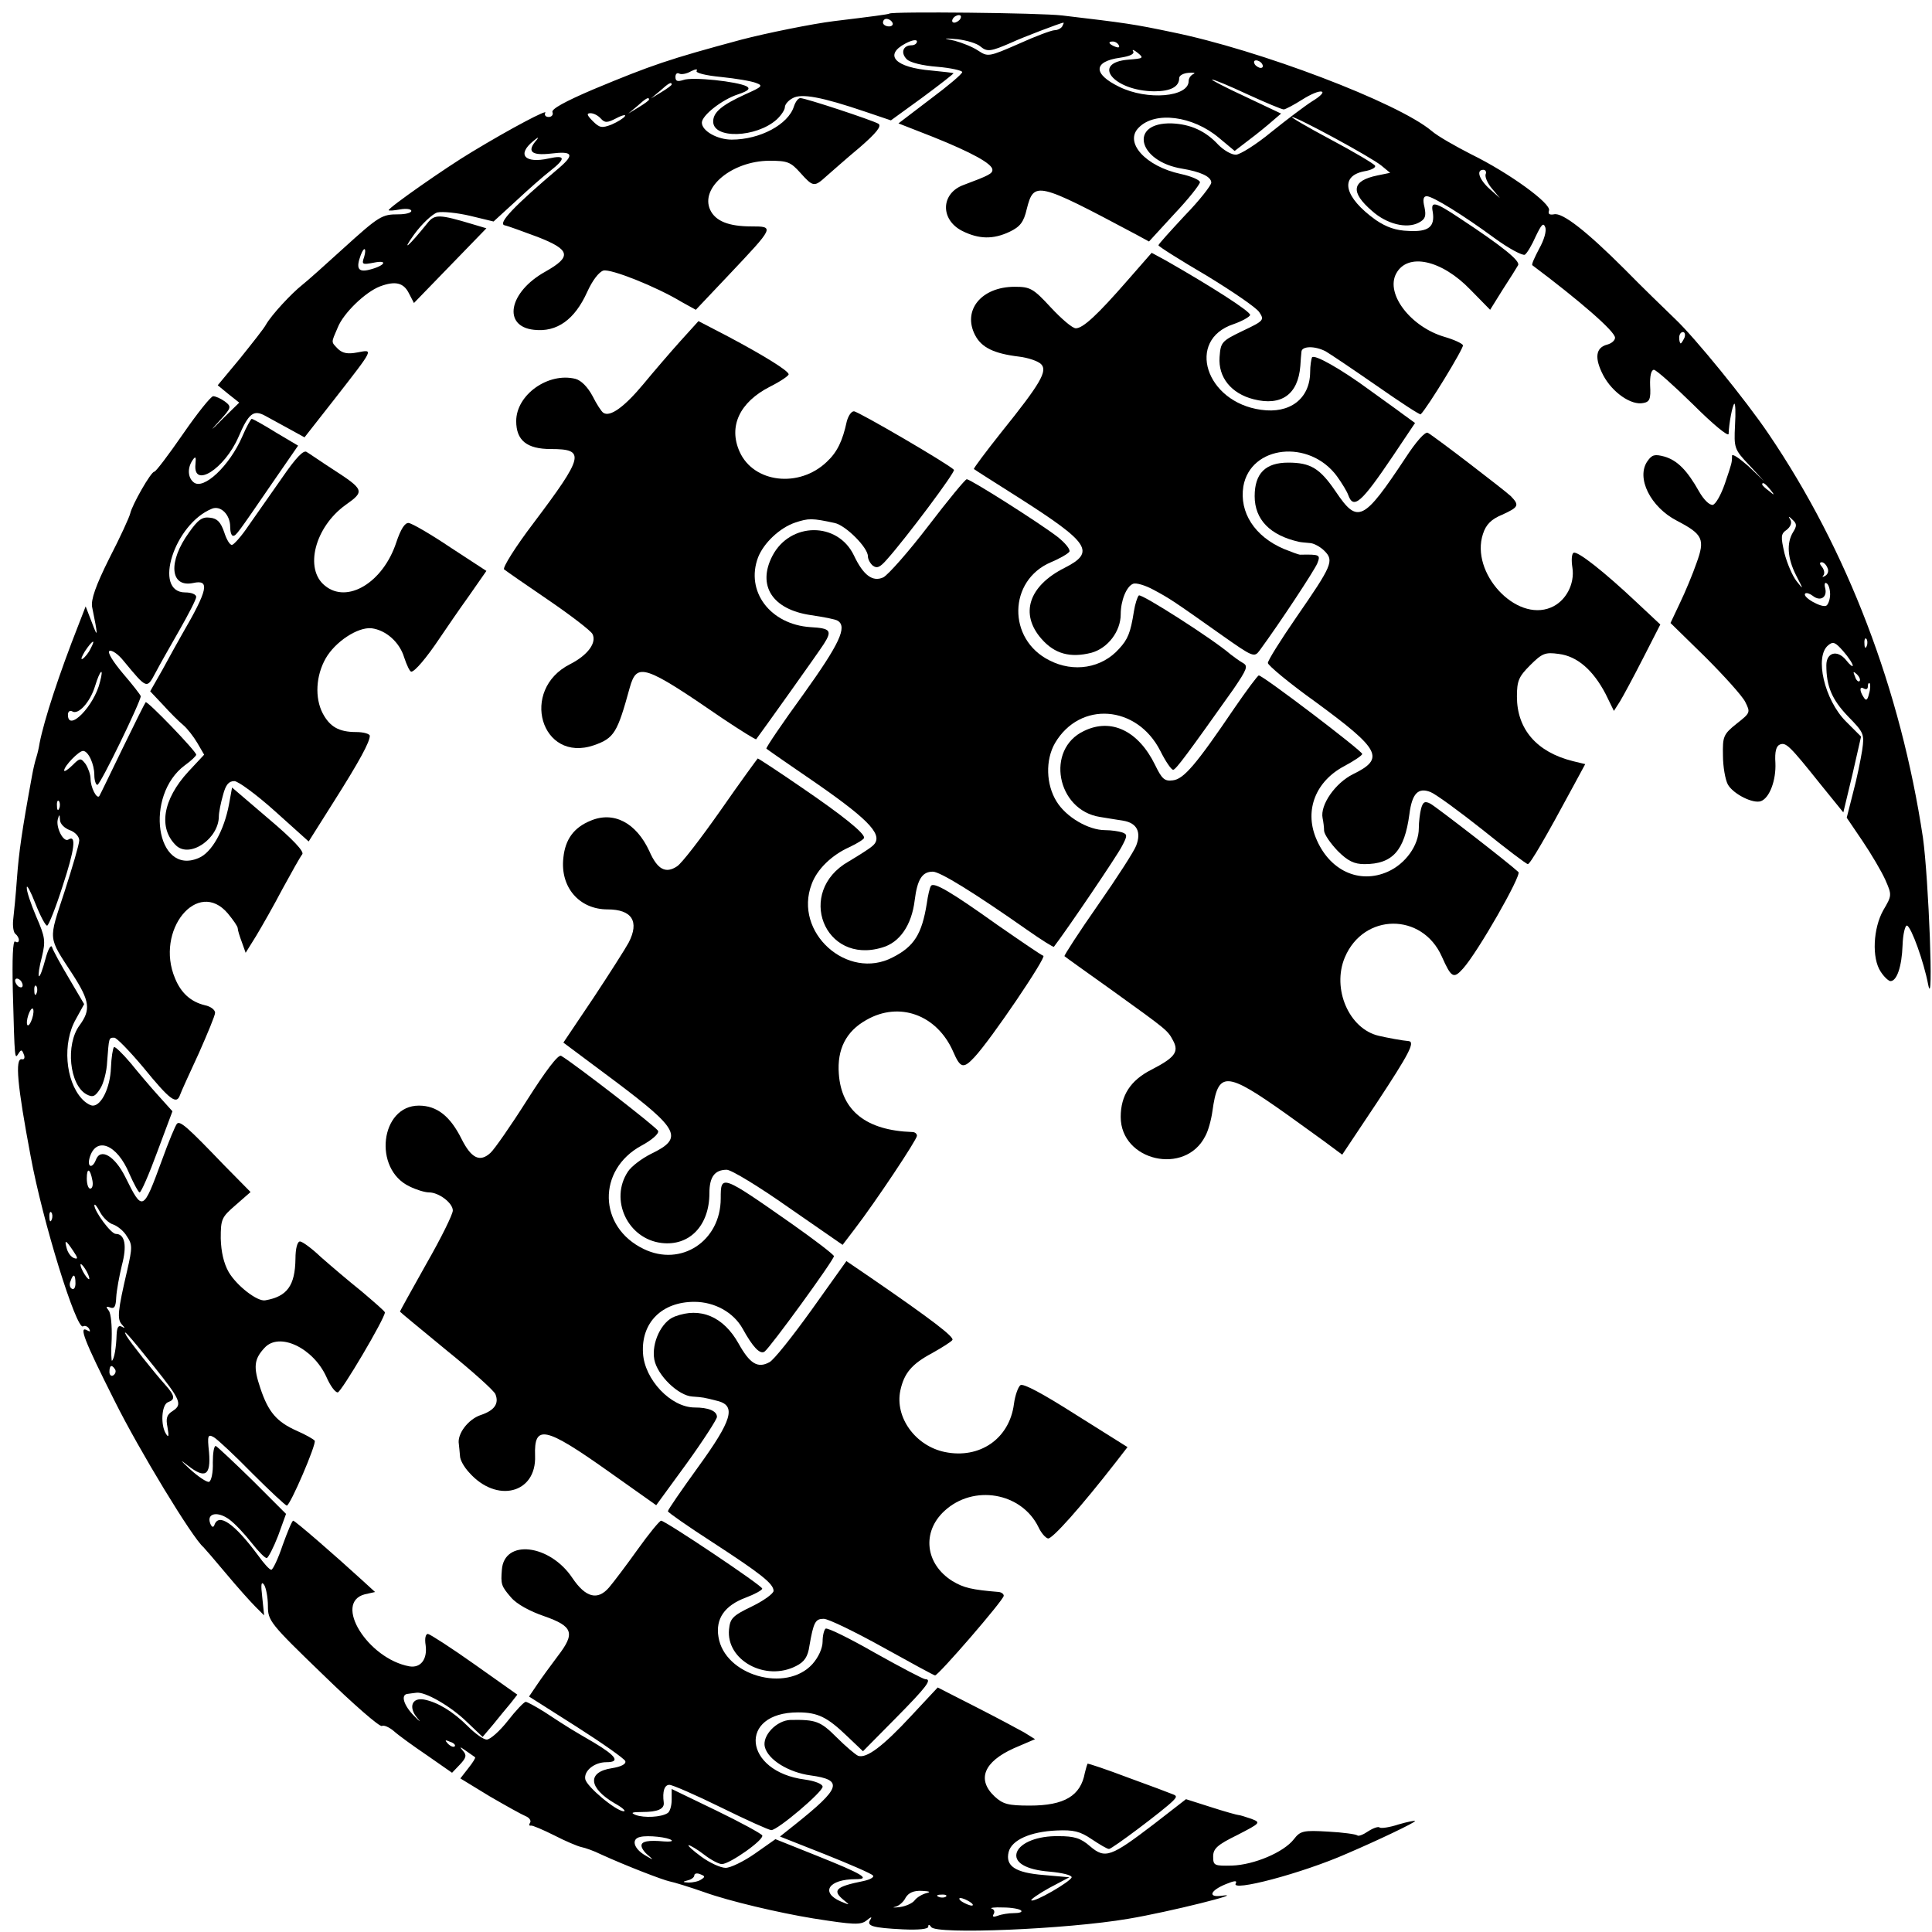
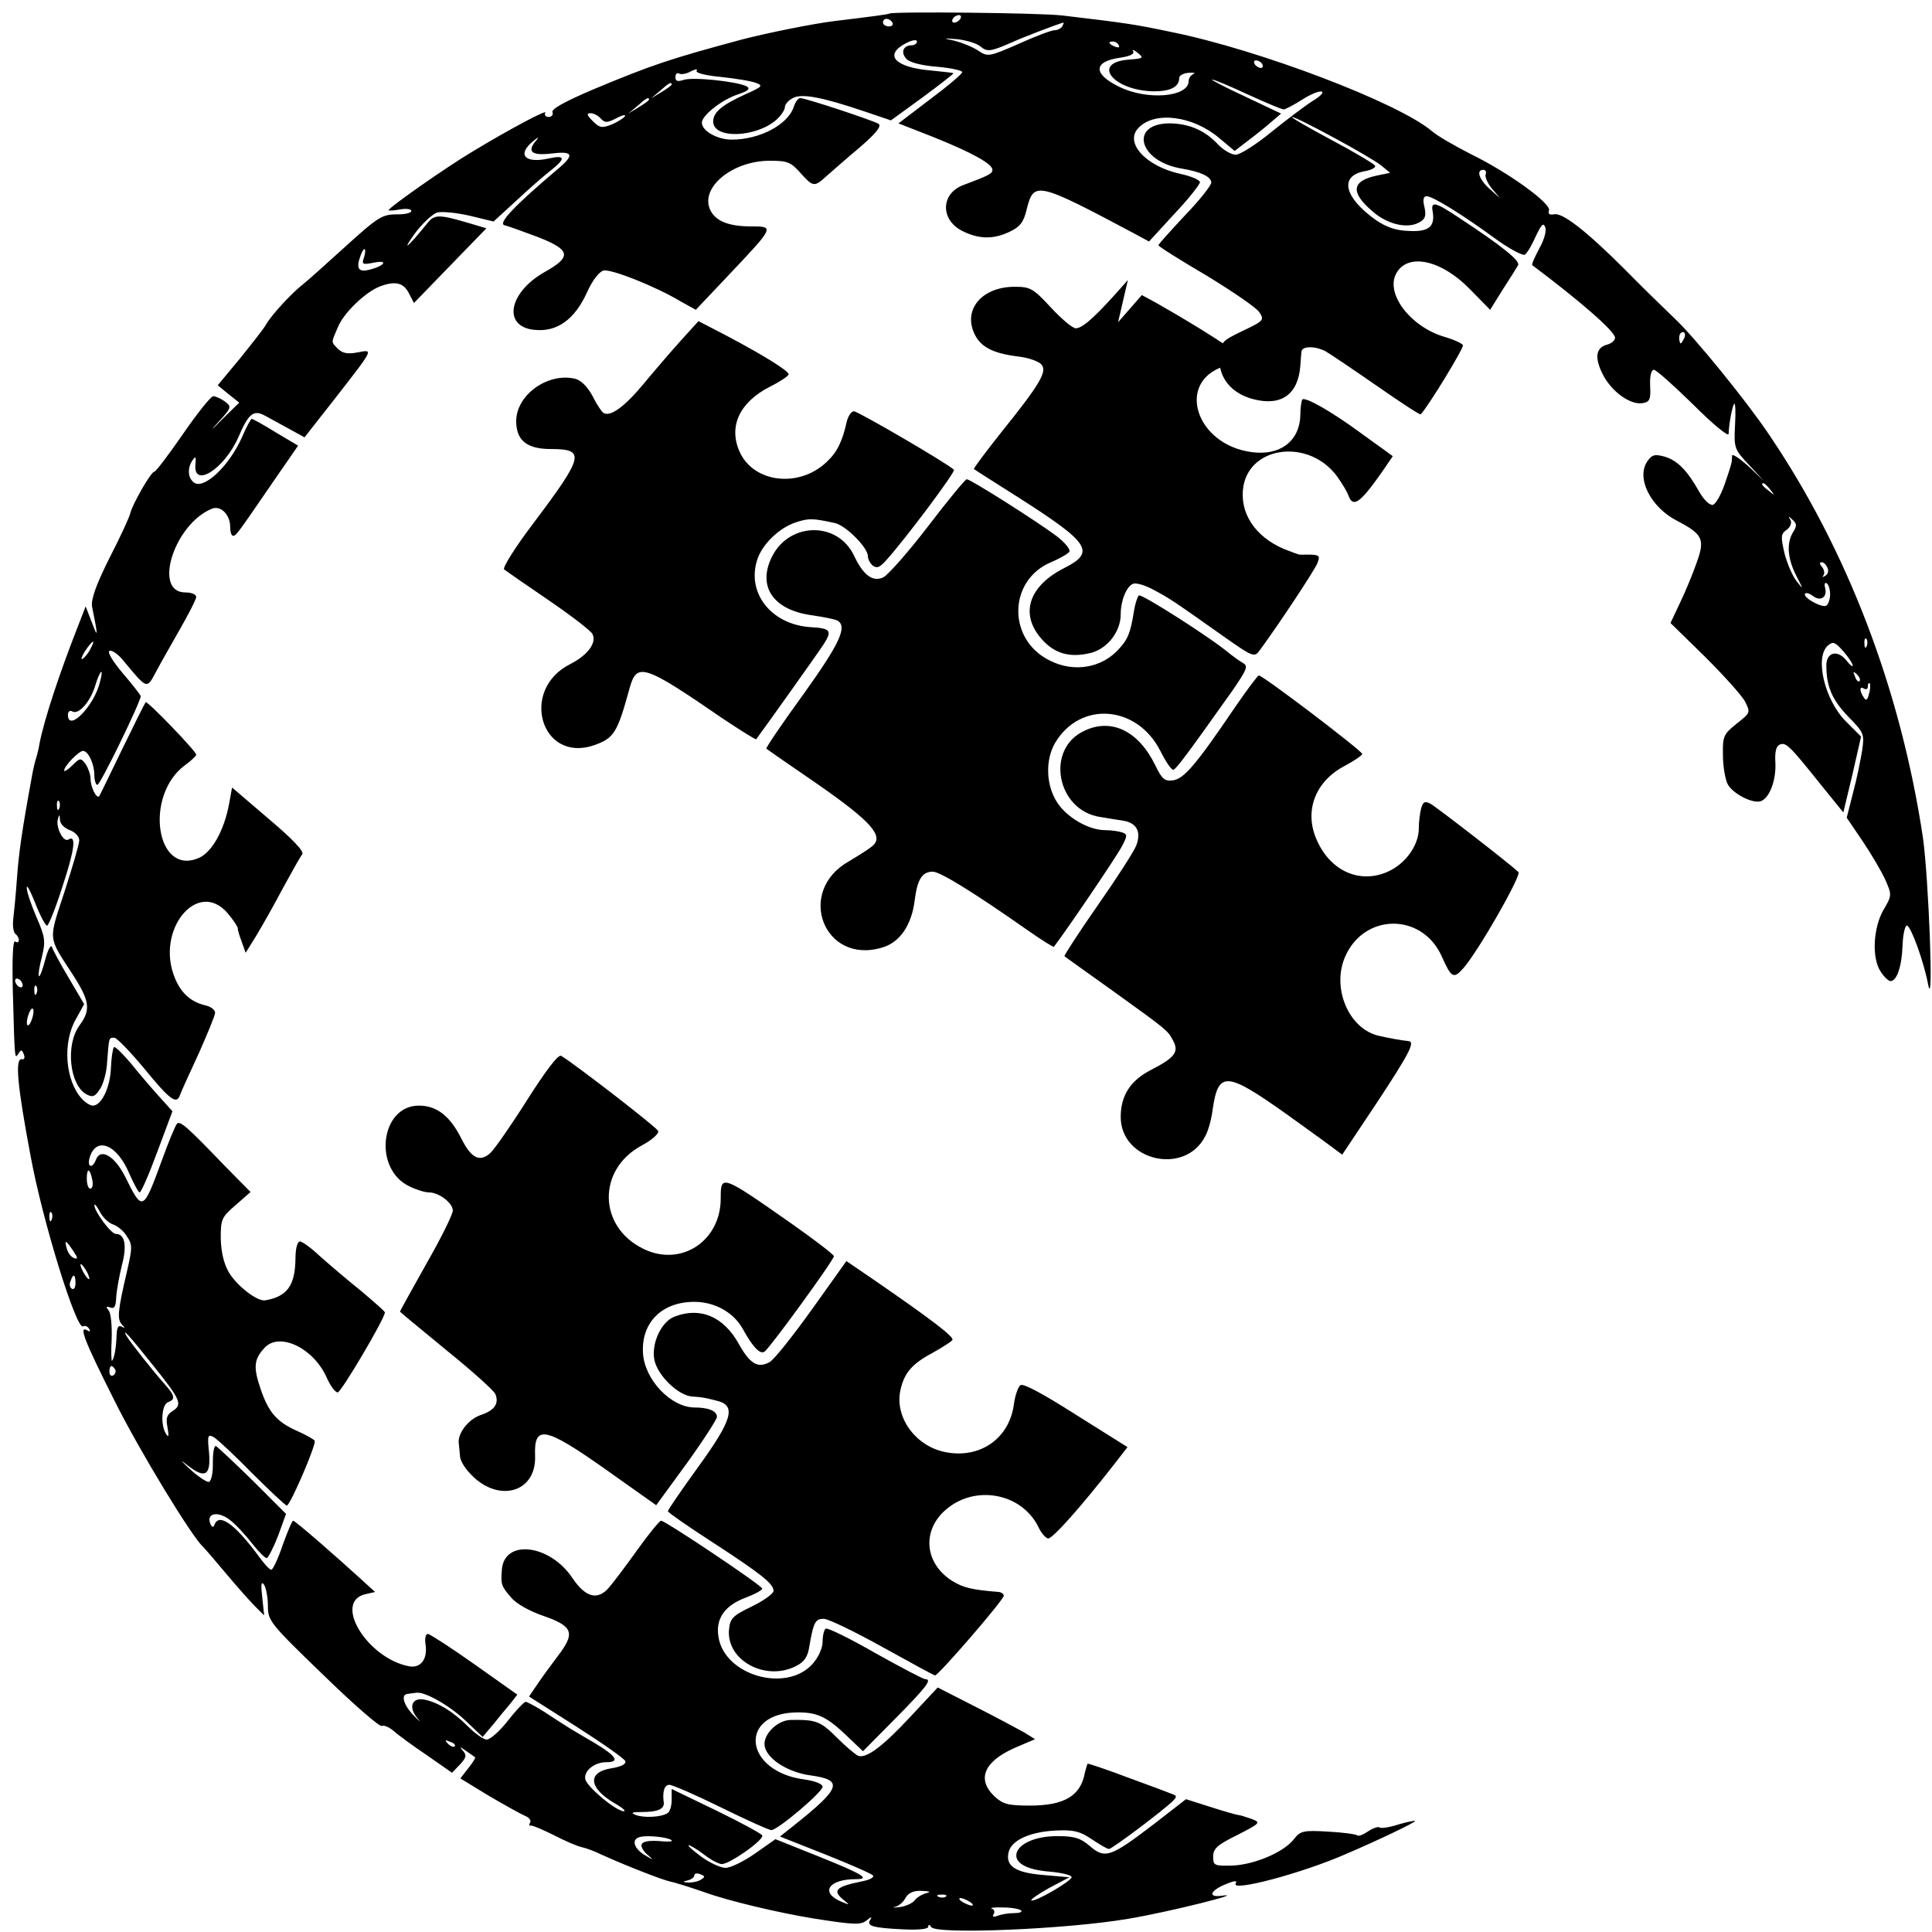
<svg xmlns="http://www.w3.org/2000/svg" version="1.0" width="512pt" height="512pt" viewBox="0 0 512 512" preserveAspectRatio="xMidYMid meet">
  <g transform="translate(0,512) scale(0.1,-0.1)" fill="#000000" stroke="none">
    <path d="M2357 5084 c-2 -2 -48 -8 -147 -20 -57 -7 -180 -32 -245 -49 -193 -52 -237 -67 -393 -132 -75 -32 -111 -52 -108 -60 3 -7 -2 -13 -10 -13 -8 0 -12 5 -9 11 8 11 -91 -41 -195 -104 -67 -40 -220 -147 -220 -154 0 -2 14 -1 30 2 17 3 30 1 30 -4 0 -5 -15 -9 -34 -9 -44 0 -51 -4 -148 -92 -45 -41 -93 -84 -107 -95 -29 -23 -81 -79 -96 -105 -5 -10 -37 -50 -69 -90 l-59 -71 28 -23 29 -23 -45 -44 c-31 -32 -34 -33 -9 -6 34 37 34 39 16 53 -11 8 -25 14 -31 14 -6 0 -42 -45 -80 -100 -38 -55 -72 -100 -76 -100 -9 0 -59 -88 -64 -111 -2 -9 -26 -62 -55 -118 -37 -74 -49 -110 -46 -129 16 -78 16 -86 0 -43 l-17 44 -19 -49 c-52 -132 -91 -252 -103 -313 -2 -13 -6 -30 -9 -39 -3 -9 -8 -30 -11 -47 -27 -147 -35 -204 -40 -272 -3 -43 -8 -93 -10 -110 -2 -18 1 -35 6 -38 5 -4 9 -11 9 -16 0 -6 -4 -8 -10 -4 -6 3 -8 -46 -6 -132 5 -187 5 -180 15 -165 7 11 9 11 14 -2 4 -9 1 -15 -5 -13 -19 3 -12 -70 23 -256 32 -175 122 -463 139 -452 5 3 12 0 16 -6 4 -8 3 -9 -4 -5 -25 15 -9 -26 71 -185 66 -133 208 -366 236 -389 3 -3 30 -34 60 -70 30 -36 65 -75 78 -88 l23 -23 -5 48 c-4 34 -3 44 5 33 5 -8 10 -33 10 -56 0 -39 5 -46 146 -182 80 -78 150 -139 156 -136 5 3 19 -3 31 -13 12 -11 52 -40 89 -65 l66 -46 21 22 c17 18 18 25 8 36 -10 12 -9 12 8 0 11 -8 22 -15 24 -17 2 -1 -6 -14 -18 -29 l-21 -27 77 -47 c43 -25 86 -49 96 -53 10 -4 15 -12 12 -17 -4 -6 -3 -9 2 -8 4 1 32 -11 62 -26 29 -15 62 -29 72 -31 10 -2 33 -10 51 -19 68 -31 164 -68 183 -72 11 -2 53 -15 93 -29 64 -23 195 -54 287 -69 108 -17 126 -18 142 -5 12 10 15 10 9 1 -10 -16 6 -21 87 -25 43 -2 67 1 67 7 0 7 3 6 8 -1 13 -20 358 -6 522 22 108 18 319 71 247 61 -37 -5 -30 14 12 31 22 9 30 10 26 2 -16 -24 175 26 295 79 84 36 180 82 180 86 0 2 -20 -2 -44 -9 -24 -8 -47 -11 -50 -8 -3 3 -16 -1 -30 -10 -13 -9 -26 -14 -29 -11 -3 3 -38 8 -77 10 -66 4 -74 2 -91 -20 -27 -35 -106 -68 -164 -70 -47 -1 -50 0 -50 24 0 21 11 31 64 57 62 32 63 33 37 43 -15 5 -30 10 -34 10 -3 0 -36 9 -73 21 l-66 21 -85 -66 c-114 -87 -129 -93 -169 -59 -25 22 -42 27 -84 27 -55 1 -100 -17 -110 -42 -10 -27 23 -47 86 -52 33 -3 59 -9 59 -15 -2 -11 -100 -68 -107 -61 -2 2 19 17 48 33 l53 28 -68 6 c-76 6 -102 24 -93 61 8 32 58 54 127 57 45 2 62 -2 93 -23 21 -14 41 -26 46 -26 8 0 145 103 169 127 11 11 11 14 0 18 -7 3 -60 23 -118 44 -58 22 -106 38 -108 37 -1 -2 -4 -12 -7 -24 -11 -61 -54 -87 -146 -87 -58 0 -71 4 -93 24 -48 45 -29 92 51 128 l56 24 -29 18 c-16 9 -74 40 -129 68 l-100 51 -70 -75 c-75 -81 -119 -114 -141 -106 -7 3 -33 25 -57 49 -43 43 -55 47 -122 46 -37 -1 -76 -42 -68 -72 9 -34 63 -67 121 -75 88 -12 81 -33 -42 -131 l-39 -31 119 -47 c65 -26 123 -51 127 -56 5 -4 -6 -11 -25 -15 -75 -15 -84 -25 -50 -52 15 -12 14 -12 -10 -2 -55 24 -32 59 40 59 41 0 17 14 -103 62 l-110 44 -54 -38 c-30 -21 -65 -38 -78 -38 -13 0 -42 13 -65 30 -22 16 -37 30 -33 30 4 0 23 -11 41 -25 18 -14 39 -25 47 -25 21 0 113 65 107 76 -3 5 -58 35 -122 66 l-118 57 0 -29 c0 -16 -5 -32 -11 -35 -17 -11 -62 -13 -84 -5 -15 6 -11 8 17 8 41 0 59 8 57 25 -4 30 2 47 15 47 8 0 70 -27 137 -60 67 -33 127 -60 133 -60 17 0 136 101 136 115 0 7 -19 15 -47 19 -163 21 -178 178 -18 178 53 0 78 -13 131 -64 l41 -39 87 88 c82 83 97 103 78 103 -5 0 -64 31 -132 69 -68 39 -127 68 -132 65 -4 -3 -8 -18 -8 -34 0 -18 -11 -42 -27 -60 -70 -77 -233 -30 -249 72 -8 48 16 83 72 104 24 9 44 20 44 24 0 8 -257 180 -268 180 -4 0 -32 -34 -62 -76 -30 -42 -64 -87 -76 -101 -30 -35 -62 -27 -97 25 -60 90 -181 104 -187 22 -3 -38 -2 -43 24 -73 15 -18 50 -37 88 -50 77 -27 83 -45 36 -106 -18 -24 -43 -58 -55 -76 l-21 -31 126 -80 c69 -44 127 -85 129 -91 3 -8 -11 -15 -36 -19 -65 -10 -62 -52 8 -93 20 -11 31 -21 24 -21 -20 0 -98 65 -102 85 -4 22 24 45 56 45 37 0 27 16 -33 52 -60 35 -64 37 -131 81 -24 15 -46 27 -50 27 -5 -1 -26 -23 -47 -50 -22 -28 -47 -50 -56 -50 -9 0 -31 16 -50 35 -39 39 -80 64 -116 71 -33 6 -42 -21 -18 -49 11 -13 7 -10 -8 5 -28 28 -37 57 -18 59 6 1 16 2 23 3 23 4 92 -36 134 -77 l42 -40 28 33 c15 19 36 44 46 56 l18 23 -113 80 c-62 44 -118 80 -124 81 -6 0 -9 -12 -6 -30 5 -37 -13 -61 -43 -56 -110 20 -203 169 -118 191 l27 6 -35 32 c-71 65 -177 157 -182 157 -3 0 -15 -29 -28 -65 -12 -36 -26 -65 -30 -65 -5 0 -20 17 -35 38 -63 85 -105 114 -116 80 -3 -7 -7 -5 -11 5 -10 27 20 33 51 10 15 -11 41 -39 59 -62 18 -23 36 -41 40 -40 4 1 18 28 30 59 l21 58 -89 89 c-49 48 -93 89 -97 91 -5 1 -8 -19 -8 -44 1 -26 -4 -49 -10 -51 -5 -2 -28 13 -50 33 -27 25 -29 28 -6 10 46 -36 61 -26 56 35 -5 46 -3 49 13 40 10 -6 56 -49 102 -96 47 -47 88 -85 91 -85 9 0 79 163 74 172 -3 4 -24 16 -47 26 -54 24 -76 50 -97 113 -19 56 -17 77 11 107 39 43 129 0 164 -77 10 -23 23 -41 30 -41 9 0 125 196 125 212 0 3 -28 27 -62 56 -35 28 -83 69 -108 91 -24 23 -49 41 -55 41 -7 0 -12 -19 -12 -46 -1 -71 -22 -100 -80 -110 -21 -4 -76 39 -97 75 -13 23 -20 53 -21 89 0 51 2 56 39 88 l40 35 -70 71 c-96 100 -117 119 -125 110 -4 -4 -22 -47 -40 -97 -50 -136 -51 -137 -97 -44 -28 56 -66 78 -78 45 -9 -23 -23 -20 -17 4 16 60 73 39 106 -41 12 -27 24 -49 27 -49 4 0 25 48 47 108 l40 107 -36 40 c-20 22 -54 62 -75 88 -22 26 -42 45 -44 42 -3 -3 -7 -28 -8 -55 -2 -52 -25 -100 -48 -100 -7 0 -20 8 -29 18 -44 48 -52 148 -16 211 l22 40 -40 68 c-22 37 -43 75 -45 83 -3 8 -11 -6 -18 -33 -7 -26 -14 -46 -17 -44 -2 3 1 25 8 51 10 42 9 52 -15 107 -14 33 -26 68 -25 77 0 9 10 -10 23 -43 13 -33 27 -59 31 -58 4 1 23 48 41 105 32 97 37 137 15 123 -13 -8 -33 32 -28 53 4 15 5 15 6 -1 0 -10 12 -22 26 -27 14 -5 25 -17 25 -27 0 -10 -18 -71 -39 -136 -43 -132 -45 -117 22 -220 45 -70 48 -93 18 -134 -38 -51 -27 -158 18 -183 17 -9 23 -6 36 14 9 13 18 46 19 73 5 64 4 63 19 63 6 0 41 -36 77 -79 71 -87 88 -99 97 -73 3 9 26 59 50 111 23 52 43 100 43 107 0 8 -12 17 -27 20 -37 9 -63 32 -79 71 -54 127 60 267 140 172 14 -17 26 -34 26 -39 0 -5 5 -21 11 -37 l10 -28 28 45 c15 25 47 81 70 125 24 44 47 85 52 91 6 7 -25 40 -89 94 l-97 83 -8 -44 c-13 -70 -46 -129 -81 -143 -113 -48 -144 166 -36 246 17 12 30 25 30 28 0 9 -130 144 -134 139 -2 -2 -30 -58 -62 -124 -32 -66 -59 -122 -61 -125 -7 -8 -23 24 -23 46 0 11 -6 28 -13 39 -13 17 -15 17 -35 -3 -12 -12 -22 -18 -22 -14 0 12 39 52 50 52 14 0 30 -35 30 -64 0 -14 4 -26 8 -26 8 0 115 221 115 235 -1 4 -22 31 -47 60 -26 31 -42 56 -36 60 6 3 23 -8 38 -27 62 -75 61 -74 84 -31 11 21 40 72 64 114 24 42 44 81 44 87 0 7 -13 12 -29 12 -87 0 -29 182 71 222 23 9 48 -16 48 -48 0 -13 3 -24 8 -24 8 1 9 2 105 142 l67 97 -59 35 c-32 20 -61 36 -64 36 -2 0 -14 -21 -25 -47 -34 -78 -103 -143 -129 -121 -15 12 -17 37 -3 58 8 12 10 10 8 -10 -7 -66 77 -13 114 72 27 63 40 73 71 56 13 -7 42 -23 64 -35 l40 -22 80 102 c106 136 103 131 60 123 -26 -5 -39 -2 -51 9 -19 20 -19 15 -1 57 15 38 73 94 112 109 40 15 62 10 76 -17 l14 -27 96 99 96 99 -37 11 c-87 26 -100 27 -119 3 -50 -62 -71 -80 -36 -31 21 29 49 55 62 59 14 3 53 -1 87 -9 l62 -15 59 54 c32 30 73 66 91 80 42 33 41 43 -4 33 -63 -14 -85 10 -41 46 12 10 16 12 10 4 -28 -31 -16 -43 37 -37 57 7 63 -2 24 -36 -123 -104 -165 -149 -147 -154 10 -2 50 -17 88 -31 87 -34 91 -52 20 -92 -97 -54 -114 -145 -30 -154 61 -7 108 27 141 100 14 31 31 53 43 57 20 5 139 -42 207 -83 l38 -21 88 93 c120 127 121 128 59 128 -60 0 -95 14 -109 44 -27 59 58 129 156 130 49 0 57 -3 83 -32 34 -38 37 -38 69 -9 14 12 53 47 88 76 45 39 59 57 50 63 -15 9 -193 68 -207 68 -6 0 -13 -10 -17 -22 -15 -48 -90 -88 -165 -88 -38 0 -79 23 -79 45 0 19 53 61 96 75 27 9 33 15 23 21 -24 13 -145 26 -168 17 -16 -5 -21 -3 -21 8 0 8 4 12 10 9 5 -3 19 -1 31 6 12 6 19 7 15 1 -3 -5 23 -12 65 -16 39 -4 81 -11 93 -16 19 -7 16 -10 -29 -30 -61 -28 -85 -47 -85 -72 0 -47 114 -43 168 5 12 11 22 26 22 33 0 7 9 18 21 24 23 13 77 3 192 -36 l68 -23 84 61 c46 34 83 63 82 64 -1 1 -27 4 -58 7 -97 8 -128 41 -69 72 17 9 30 11 30 5 0 -5 -6 -10 -14 -10 -23 0 -30 -20 -13 -37 9 -9 42 -17 81 -20 36 -3 66 -10 66 -14 0 -5 -38 -37 -85 -72 l-84 -64 92 -36 c102 -41 157 -71 157 -87 0 -10 -9 -15 -76 -40 -61 -22 -63 -92 -4 -122 44 -22 82 -23 126 -2 27 13 37 25 45 60 19 74 26 73 289 -67 l35 -19 67 73 c37 39 67 77 68 84 0 6 -23 16 -51 22 -93 20 -151 84 -111 123 43 44 143 31 212 -27 l42 -35 26 20 c15 11 43 33 62 49 l35 30 -95 45 c-52 24 -92 45 -88 45 4 1 47 -17 94 -39 48 -22 91 -40 96 -40 4 0 27 12 49 26 22 14 45 24 52 21 6 -2 -5 -13 -25 -25 -19 -12 -68 -49 -109 -82 -40 -33 -83 -60 -94 -60 -12 0 -32 12 -46 26 -34 37 -74 55 -124 57 -114 3 -90 -101 28 -120 48 -8 77 -21 77 -37 0 -7 -31 -47 -70 -87 -38 -41 -70 -76 -70 -79 0 -3 57 -39 127 -80 69 -42 132 -85 140 -97 14 -21 13 -23 -44 -50 -56 -27 -58 -30 -61 -69 -4 -54 31 -97 90 -112 74 -19 118 13 124 88 1 14 2 31 3 38 1 15 35 16 64 1 12 -7 73 -48 135 -91 63 -44 115 -78 117 -76 19 19 114 175 112 183 -2 5 -24 15 -48 22 -90 26 -158 114 -129 168 30 56 120 37 197 -43 l52 -53 33 53 c19 29 37 58 41 65 7 11 -41 50 -155 125 -66 44 -77 46 -71 16 6 -39 -11 -53 -64 -50 -34 1 -59 10 -87 29 -84 60 -97 116 -31 129 19 3 32 10 29 15 -3 5 -55 36 -117 69 -62 33 -108 60 -103 60 13 0 209 -106 237 -129 l23 -19 -34 -7 c-68 -14 -72 -44 -14 -94 39 -35 92 -48 124 -31 17 9 20 17 15 41 -5 20 -3 29 6 29 16 0 98 -51 181 -112 37 -27 73 -46 79 -43 6 4 19 26 29 49 15 31 20 37 25 24 4 -10 -3 -34 -16 -57 -12 -23 -21 -42 -18 -44 124 -93 219 -175 219 -192 0 -7 -9 -15 -20 -18 -32 -8 -35 -36 -11 -82 24 -45 74 -80 106 -73 17 3 20 11 18 46 -1 26 3 42 10 42 6 0 53 -42 104 -92 51 -51 93 -86 94 -78 1 29 10 75 15 80 3 2 4 -23 2 -57 -3 -60 -2 -64 37 -105 l40 -43 -42 40 c-24 21 -43 34 -43 27 0 -18 0 -18 -19 -74 -10 -29 -24 -54 -32 -56 -9 -1 -24 14 -36 35 -32 57 -58 83 -92 93 -26 7 -33 5 -45 -12 -31 -44 8 -122 78 -158 69 -36 75 -49 52 -112 -10 -29 -30 -77 -44 -106 l-25 -53 92 -90 c50 -50 98 -103 106 -119 14 -28 14 -29 -23 -58 -35 -28 -37 -34 -36 -84 0 -29 6 -64 13 -77 14 -25 67 -52 88 -44 23 9 40 56 38 101 -2 30 2 45 12 49 16 6 25 -2 108 -106 l60 -74 24 100 23 101 -40 40 c-57 57 -84 172 -47 202 13 11 19 8 40 -16 14 -16 25 -33 25 -38 0 -4 -8 2 -18 15 -23 28 -52 20 -52 -14 0 -56 15 -91 57 -135 43 -44 44 -47 38 -90 -4 -25 -14 -75 -24 -112 l-17 -67 42 -62 c23 -34 50 -80 60 -102 18 -41 18 -42 -5 -81 -27 -48 -31 -127 -7 -163 9 -14 21 -25 26 -25 17 0 30 39 32 95 1 30 7 54 12 52 11 -4 44 -94 56 -157 15 -74 1 283 -14 390 -59 392 -200 762 -409 1070 -60 89 -196 256 -248 305 -29 28 -89 86 -133 131 -101 101 -166 152 -188 146 -12 -2 -16 1 -13 10 7 18 -106 100 -206 149 -41 21 -89 48 -105 62 -89 75 -457 215 -689 262 -100 21 -121 24 -290 44 -58 7 -451 11 -458 5z m188 -14 c-3 -5 -11 -10 -16 -10 -6 0 -7 5 -4 10 3 6 11 10 16 10 6 0 7 -4 4 -10z m-180 -10 c3 -5 -1 -10 -9 -10 -9 0 -16 5 -16 10 0 6 4 10 9 10 6 0 13 -4 16 -10z m450 -10 c-3 -5 -12 -10 -20 -10 -8 0 -51 -16 -95 -36 -80 -35 -82 -35 -108 -18 -15 10 -43 21 -62 26 -33 7 -32 7 8 4 24 -3 51 -11 60 -19 18 -15 27 -14 82 10 30 14 130 52 138 53 2 0 0 -4 -3 -10z m150 -50 c3 -6 -1 -7 -9 -4 -18 7 -21 14 -7 14 6 0 13 -4 16 -10z m26 -38 c-101 -8 -40 -83 68 -84 43 0 66 12 66 35 0 7 11 13 25 14 14 1 19 0 13 -3 -7 -3 -13 -11 -13 -19 0 -42 -109 -52 -184 -15 -70 34 -69 67 2 77 27 4 39 10 35 17 -4 6 2 4 12 -4 17 -14 15 -15 -24 -18z m354 -12 c3 -5 2 -10 -4 -10 -5 0 -13 5 -16 10 -3 6 -2 10 4 10 5 0 13 -4 16 -10z m-1565 -54 c0 -2 -12 -11 -27 -20 l-28 -17 24 20 c23 21 31 25 31 17z m-60 -40 c0 -2 -12 -11 -27 -20 l-28 -17 24 20 c23 21 31 25 31 17z m-128 -50 c11 -12 17 -12 42 1 15 8 26 10 22 5 -3 -5 -19 -15 -35 -22 -26 -10 -32 -9 -50 9 -16 16 -17 21 -6 21 8 0 20 -6 27 -14z m2345 -148 c-2 -7 5 -24 17 -38 l21 -25 -27 24 c-28 25 -37 51 -17 51 6 0 9 -6 6 -12z m-2972 -219 c-7 -20 -5 -21 26 -15 40 8 28 -9 -13 -19 -29 -7 -35 4 -22 39 9 24 16 19 9 -5z m3499 -214 c-4 -8 -8 -15 -10 -15 -2 0 -4 7 -4 15 0 8 4 15 10 15 5 0 7 -7 4 -15z m227 -402 c13 -16 12 -17 -3 -4 -10 7 -18 15 -18 17 0 8 8 3 21 -13z m61 -113 c-18 -29 -15 -70 8 -115 20 -39 20 -39 1 -15 -11 14 -25 47 -32 74 -10 44 -10 51 6 62 10 8 14 18 10 26 -7 11 -5 11 6 0 11 -10 11 -16 1 -32z m91 -95 c4 -8 1 -17 -6 -21 -7 -4 -9 -4 -5 1 4 4 3 14 -3 22 -7 8 -8 13 -1 13 5 0 12 -7 15 -15z m7 -70 c0 -13 -5 -27 -10 -30 -12 -7 -65 23 -56 32 3 3 12 0 20 -6 20 -16 39 -4 33 20 -3 11 -1 17 4 13 5 -3 9 -16 9 -29z m97 -137 c-3 -8 -6 -5 -6 6 -1 11 2 17 5 13 3 -3 4 -12 1 -19z m-4707 -7 c-5 -11 -15 -23 -21 -27 -6 -3 -3 5 6 20 20 30 30 35 15 7z m25 -88 c-15 -64 -85 -135 -85 -87 0 8 5 12 11 9 16 -11 48 24 61 67 13 43 24 52 13 11z m4663 2 c-3 -3 -9 2 -12 12 -6 14 -5 15 5 6 7 -7 10 -15 7 -18z m25 -34 c-4 -17 -8 -19 -14 -9 -12 18 -11 31 1 23 6 -3 10 -1 10 6 0 7 2 10 5 8 2 -3 2 -15 -2 -28z m-4796 -303 c-3 -8 -6 -5 -6 6 -1 11 2 17 5 13 3 -3 4 -12 1 -19z m-97 -469 c0 -6 -4 -7 -10 -4 -5 3 -10 11 -10 16 0 6 5 7 10 4 6 -3 10 -11 10 -16z m37 -21 c-3 -8 -6 -5 -6 6 -1 11 2 17 5 13 3 -3 4 -12 1 -19z m-12 -68 c-4 -12 -9 -19 -12 -17 -3 3 -2 15 2 27 4 12 9 19 12 17 3 -3 2 -15 -2 -27z m160 -429 c2 -11 0 -21 -6 -21 -5 0 -9 12 -9 27 0 30 9 27 15 -6z m55 -116 c11 -4 28 -17 36 -31 15 -22 15 -30 1 -91 -25 -107 -27 -129 -14 -143 9 -10 9 -11 0 -6 -9 5 -13 -1 -14 -21 -1 -34 -6 -63 -12 -69 -2 -3 -3 23 -1 58 1 35 -2 68 -8 75 -8 10 -7 12 4 8 11 -4 15 2 16 27 1 18 8 56 15 85 14 52 8 83 -16 83 -13 0 -57 60 -57 76 1 5 7 -3 15 -18 8 -15 24 -30 35 -33z m-163 13 c-3 -8 -6 -5 -6 6 -1 11 2 17 5 13 3 -3 4 -12 1 -19z m57 -83 c13 -19 13 -23 2 -19 -8 3 -16 14 -19 25 -7 25 -3 24 17 -6z m36 -55 c6 -11 8 -20 6 -20 -3 0 -10 9 -16 20 -6 11 -8 20 -6 20 3 0 10 -9 16 -20z m-30 -31 c0 -11 -4 -18 -10 -14 -5 3 -7 12 -3 20 7 21 13 19 13 -6z m207 -219 c72 -90 77 -102 51 -119 -16 -10 -19 -19 -14 -44 4 -23 3 -28 -4 -17 -15 23 -12 77 5 84 20 7 19 17 -7 46 -33 37 -93 113 -103 130 -12 22 4 5 72 -80z m-102 -9 c3 -5 1 -12 -5 -16 -5 -3 -10 1 -10 9 0 18 6 21 15 7z m900 -999 c-3 -3 -11 0 -18 7 -9 10 -8 11 6 5 10 -3 15 -9 12 -12z m575 -249 c3 -3 -6 -4 -20 -3 -43 4 -60 0 -60 -11 0 -7 8 -18 18 -26 15 -13 14 -13 -8 0 -31 18 -38 44 -13 49 20 5 75 -1 83 -9z m78 -104 c-7 -5 -22 -8 -33 -8 -17 1 -17 2 -2 6 9 2 17 8 17 13 0 5 7 7 16 3 13 -5 13 -7 2 -14z m597 -36 c-11 -3 -25 -11 -31 -19 -6 -8 -24 -16 -40 -18 -16 -2 -21 -1 -11 1 9 2 22 13 27 24 8 13 21 19 43 18 21 -1 25 -3 12 -6z m52 -9 c-3 -3 -12 -4 -19 -1 -8 3 -5 6 6 6 11 1 17 -2 13 -5z m63 -14 c8 -5 11 -10 5 -10 -5 0 -17 5 -25 10 -8 5 -10 10 -5 10 6 0 17 -5 25 -10z m136 -23 c4 -4 -4 -7 -19 -7 -14 0 -33 -3 -43 -7 -11 -4 -15 -3 -11 4 4 6 2 13 -5 15 -6 2 7 4 30 3 23 0 44 -4 48 -8z" />
-     <path d="M2989 4378 c-81 -93 -119 -128 -138 -128 -9 0 -38 25 -66 55 -47 51 -55 55 -96 55 -88 0 -139 -62 -105 -128 17 -33 50 -49 116 -57 25 -3 51 -12 59 -20 18 -18 -2 -52 -105 -180 -42 -53 -75 -97 -73 -98 2 -2 56 -36 119 -76 188 -120 204 -144 121 -186 -95 -48 -119 -122 -61 -188 35 -40 76 -51 132 -37 44 12 78 57 78 102 0 36 15 74 33 81 8 3 32 -4 54 -16 43 -23 52 -29 182 -121 81 -57 85 -59 99 -40 55 75 145 212 153 231 9 23 7 24 -46 23 -3 0 -22 7 -42 15 -78 33 -119 97 -108 166 19 109 175 126 248 27 13 -18 27 -41 30 -50 14 -39 35 -20 118 103 l59 88 -33 24 c-17 13 -57 41 -87 63 -76 56 -147 96 -153 87 -2 -4 -5 -22 -5 -40 -1 -70 -54 -110 -130 -99 -147 20 -200 185 -73 227 23 8 42 19 44 24 2 9 -103 76 -224 145 l-37 20 -63 -72z" />
+     <path d="M2989 4378 c-81 -93 -119 -128 -138 -128 -9 0 -38 25 -66 55 -47 51 -55 55 -96 55 -88 0 -139 -62 -105 -128 17 -33 50 -49 116 -57 25 -3 51 -12 59 -20 18 -18 -2 -52 -105 -180 -42 -53 -75 -97 -73 -98 2 -2 56 -36 119 -76 188 -120 204 -144 121 -186 -95 -48 -119 -122 -61 -188 35 -40 76 -51 132 -37 44 12 78 57 78 102 0 36 15 74 33 81 8 3 32 -4 54 -16 43 -23 52 -29 182 -121 81 -57 85 -59 99 -40 55 75 145 212 153 231 9 23 7 24 -46 23 -3 0 -22 7 -42 15 -78 33 -119 97 -108 166 19 109 175 126 248 27 13 -18 27 -41 30 -50 14 -39 35 -20 118 103 c-17 13 -57 41 -87 63 -76 56 -147 96 -153 87 -2 -4 -5 -22 -5 -40 -1 -70 -54 -110 -130 -99 -147 20 -200 185 -73 227 23 8 42 19 44 24 2 9 -103 76 -224 145 l-37 20 -63 -72z" />
    <path d="M1803 4216 c-26 -29 -70 -80 -98 -114 -50 -60 -88 -88 -106 -76 -5 3 -18 23 -29 45 -13 24 -30 41 -45 45 -72 18 -157 -42 -157 -112 0 -51 28 -74 92 -74 92 0 88 -18 -46 -196 -48 -63 -83 -119 -78 -123 5 -4 58 -41 117 -81 60 -41 112 -81 117 -90 12 -23 -12 -56 -59 -80 -135 -68 -77 -263 63 -215 54 19 62 33 95 153 19 67 38 61 246 -82 48 -32 88 -57 89 -55 13 17 165 230 179 252 23 36 18 42 -35 45 -107 7 -173 95 -139 185 15 38 57 78 98 92 36 12 45 12 105 -1 29 -6 88 -65 88 -88 0 -8 6 -19 13 -25 11 -8 19 -5 38 17 50 56 182 232 177 237 -14 15 -254 155 -265 155 -7 0 -15 -12 -19 -27 -11 -51 -25 -81 -53 -107 -73 -70 -194 -56 -231 27 -30 67 0 131 80 172 28 14 50 29 50 33 0 9 -64 49 -162 101 l-77 40 -48 -53z" />
-     <path d="M3725 3907 c-112 -169 -127 -176 -185 -90 -42 62 -67 77 -126 77 -60 0 -89 -28 -89 -89 0 -62 41 -104 118 -121 4 -1 16 -2 27 -3 11 0 29 -10 40 -21 26 -26 20 -39 -74 -175 -42 -61 -76 -115 -76 -122 0 -6 56 -53 126 -103 173 -127 185 -150 99 -192 -46 -23 -87 -81 -80 -116 2 -9 4 -25 4 -34 1 -10 17 -33 36 -53 27 -27 44 -35 71 -35 74 0 106 35 119 132 7 55 23 72 56 59 13 -5 75 -50 138 -100 62 -50 116 -91 120 -91 6 0 48 72 119 204 l33 61 -33 8 c-96 24 -148 85 -148 171 0 42 5 53 35 83 32 32 40 35 76 30 49 -6 91 -43 124 -106 l22 -45 16 25 c8 13 36 65 61 114 l46 90 -63 59 c-86 81 -157 137 -167 131 -5 -3 -6 -20 -3 -39 7 -44 -18 -90 -57 -106 -93 -39 -214 92 -180 195 8 25 22 39 51 51 44 20 46 25 23 49 -17 16 -198 155 -220 168 -7 4 -31 -23 -59 -66z" />
-     <path d="M747 3853 c-30 -43 -70 -100 -89 -127 -18 -27 -38 -49 -43 -50 -6 -1 -15 15 -21 34 -9 26 -18 36 -37 38 -21 3 -32 -5 -56 -39 -56 -77 -51 -147 11 -134 45 10 39 -18 -29 -135 -11 -19 -34 -61 -52 -94 l-33 -58 34 -36 c18 -20 42 -44 53 -53 11 -9 28 -31 38 -48 l18 -31 -42 -45 c-68 -74 -80 -150 -32 -196 37 -34 113 19 113 78 0 10 5 35 11 56 7 27 15 37 30 37 10 0 59 -36 108 -80 l89 -80 65 103 c71 112 97 161 97 177 0 5 -16 10 -36 10 -46 0 -70 14 -89 50 -21 41 -18 99 8 145 25 44 85 84 122 80 38 -5 74 -37 86 -77 7 -21 15 -38 19 -38 9 0 40 36 76 90 17 25 51 75 77 111 l46 66 -95 62 c-52 35 -102 64 -111 65 -10 1 -21 -16 -33 -52 -35 -106 -130 -163 -189 -114 -55 44 -27 155 55 214 51 36 50 40 -35 95 -31 20 -61 41 -68 45 -8 7 -29 -15 -66 -69z" />
    <path d="M2460 3726 c-52 -68 -106 -129 -119 -136 -28 -13 -53 5 -78 58 -43 90 -169 89 -216 -1 -41 -79 0 -142 101 -157 34 -5 66 -11 72 -15 26 -16 5 -61 -91 -195 -56 -77 -100 -142 -98 -144 2 -2 64 -45 137 -95 142 -99 175 -137 144 -163 -9 -8 -38 -26 -63 -41 -141 -80 -65 -275 89 -228 46 13 78 59 86 125 7 56 20 76 48 76 19 0 107 -54 251 -155 37 -26 69 -46 70 -44 36 47 168 242 180 266 15 28 15 32 1 37 -9 3 -29 6 -45 6 -45 0 -104 35 -129 76 -28 45 -30 110 -4 155 66 112 217 101 279 -21 14 -28 29 -50 34 -50 7 0 38 42 160 214 36 53 39 61 25 69 -9 5 -24 16 -33 23 -46 40 -237 162 -243 156 -4 -4 -10 -23 -13 -42 -9 -57 -16 -74 -39 -99 -46 -52 -121 -64 -185 -31 -112 56 -109 212 4 260 24 10 46 23 49 28 3 6 -11 23 -31 39 -48 37 -231 153 -241 153 -4 0 -50 -56 -102 -124z" />
    <path d="M3271 3243 c-101 -149 -134 -188 -163 -191 -22 -3 -29 4 -47 41 -44 90 -116 125 -188 90 -103 -48 -73 -210 42 -228 17 -3 44 -7 62 -10 36 -6 48 -30 34 -66 -5 -14 -50 -84 -101 -157 -51 -73 -91 -135 -89 -136 2 -2 58 -42 124 -89 150 -108 149 -107 164 -135 16 -30 4 -45 -58 -77 -55 -28 -81 -68 -81 -125 0 -117 171 -156 224 -51 8 14 16 44 19 66 15 108 35 107 197 -8 47 -34 99 -71 116 -84 l31 -23 92 138 c85 129 102 161 84 163 -15 1 -58 9 -79 14 -79 18 -125 125 -90 208 50 118 205 119 257 2 25 -56 31 -60 56 -32 39 43 156 248 147 256 -28 26 -217 172 -233 181 -15 8 -20 5 -25 -13 -3 -12 -6 -35 -6 -52 0 -45 -35 -94 -82 -115 -76 -34 -156 3 -191 90 -30 74 0 150 76 190 26 14 47 28 47 32 0 8 -263 208 -274 208 -3 0 -32 -39 -65 -87z" />
-     <path d="M1910 2973 c-52 -74 -104 -142 -116 -149 -30 -20 -52 -8 -73 40 -35 76 -95 107 -156 81 -44 -18 -67 -49 -72 -98 -9 -78 42 -137 117 -137 65 0 85 -32 56 -88 -8 -15 -50 -81 -93 -146 l-80 -119 138 -103 c170 -128 181 -150 94 -192 -24 -12 -52 -33 -61 -47 -49 -74 -1 -178 89 -189 74 -9 127 46 127 132 0 43 14 62 46 62 12 0 86 -45 164 -100 l143 -99 32 42 c56 73 165 237 165 247 0 6 -6 10 -12 10 -122 4 -188 56 -195 154 -5 65 19 113 73 143 87 50 187 14 230 -84 19 -44 27 -46 56 -15 45 48 192 266 183 269 -6 2 -60 39 -122 82 -122 87 -169 115 -176 103 -3 -4 -8 -25 -11 -47 -13 -80 -33 -113 -90 -142 -120 -63 -264 66 -215 194 14 39 53 77 100 98 21 10 39 21 39 25 0 13 -57 59 -167 134 -61 42 -113 76 -115 76 -1 -1 -46 -62 -98 -137z" />
    <path d="M1397 2205 c-43 -68 -87 -131 -97 -140 -28 -26 -51 -15 -77 37 -30 60 -65 88 -113 88 -102 0 -122 -168 -25 -214 18 -9 41 -16 52 -16 26 0 63 -28 63 -48 0 -10 -31 -73 -70 -141 -38 -68 -70 -125 -70 -127 0 -1 56 -47 124 -103 68 -55 126 -107 129 -116 10 -25 -3 -43 -39 -55 -33 -11 -63 -50 -58 -77 1 -7 2 -21 3 -31 0 -11 11 -30 24 -44 73 -83 179 -56 175 44 -3 84 26 78 194 -41 l127 -90 81 111 c44 61 80 117 80 123 0 16 -23 25 -59 25 -63 0 -133 74 -137 144 -5 81 50 136 136 136 54 0 104 -28 128 -71 27 -49 46 -69 58 -61 14 9 184 243 184 253 0 4 -51 43 -112 86 -187 131 -188 131 -188 67 0 -113 -105 -182 -204 -134 -121 58 -124 210 -6 274 28 15 47 32 44 39 -4 10 -223 179 -257 199 -8 4 -41 -40 -90 -117z" />
    <path d="M2151 1649 c-51 -71 -101 -134 -112 -139 -31 -17 -52 -4 -82 50 -40 71 -101 97 -169 71 -35 -13 -62 -70 -54 -114 8 -42 64 -96 101 -98 28 -2 29 -2 68 -12 48 -13 37 -51 -53 -175 -44 -61 -80 -113 -80 -117 0 -3 53 -40 118 -82 129 -84 162 -110 162 -129 0 -7 -26 -26 -57 -41 -52 -25 -58 -32 -61 -61 -8 -82 97 -139 178 -97 22 11 31 25 35 53 11 64 16 72 38 72 12 0 82 -34 156 -75 74 -41 136 -75 139 -75 9 0 182 200 182 211 0 5 -6 9 -12 10 -73 6 -94 11 -124 29 -72 45 -82 130 -21 186 77 71 204 49 249 -43 7 -15 18 -28 25 -30 10 -4 89 85 180 202 l31 40 -137 86 c-88 56 -140 84 -147 78 -6 -5 -14 -27 -17 -50 -12 -92 -91 -146 -183 -127 -78 16 -133 92 -118 163 10 46 30 70 84 99 27 15 52 31 54 35 5 8 -55 54 -215 164 l-66 45 -92 -129z" />
  </g>
</svg>